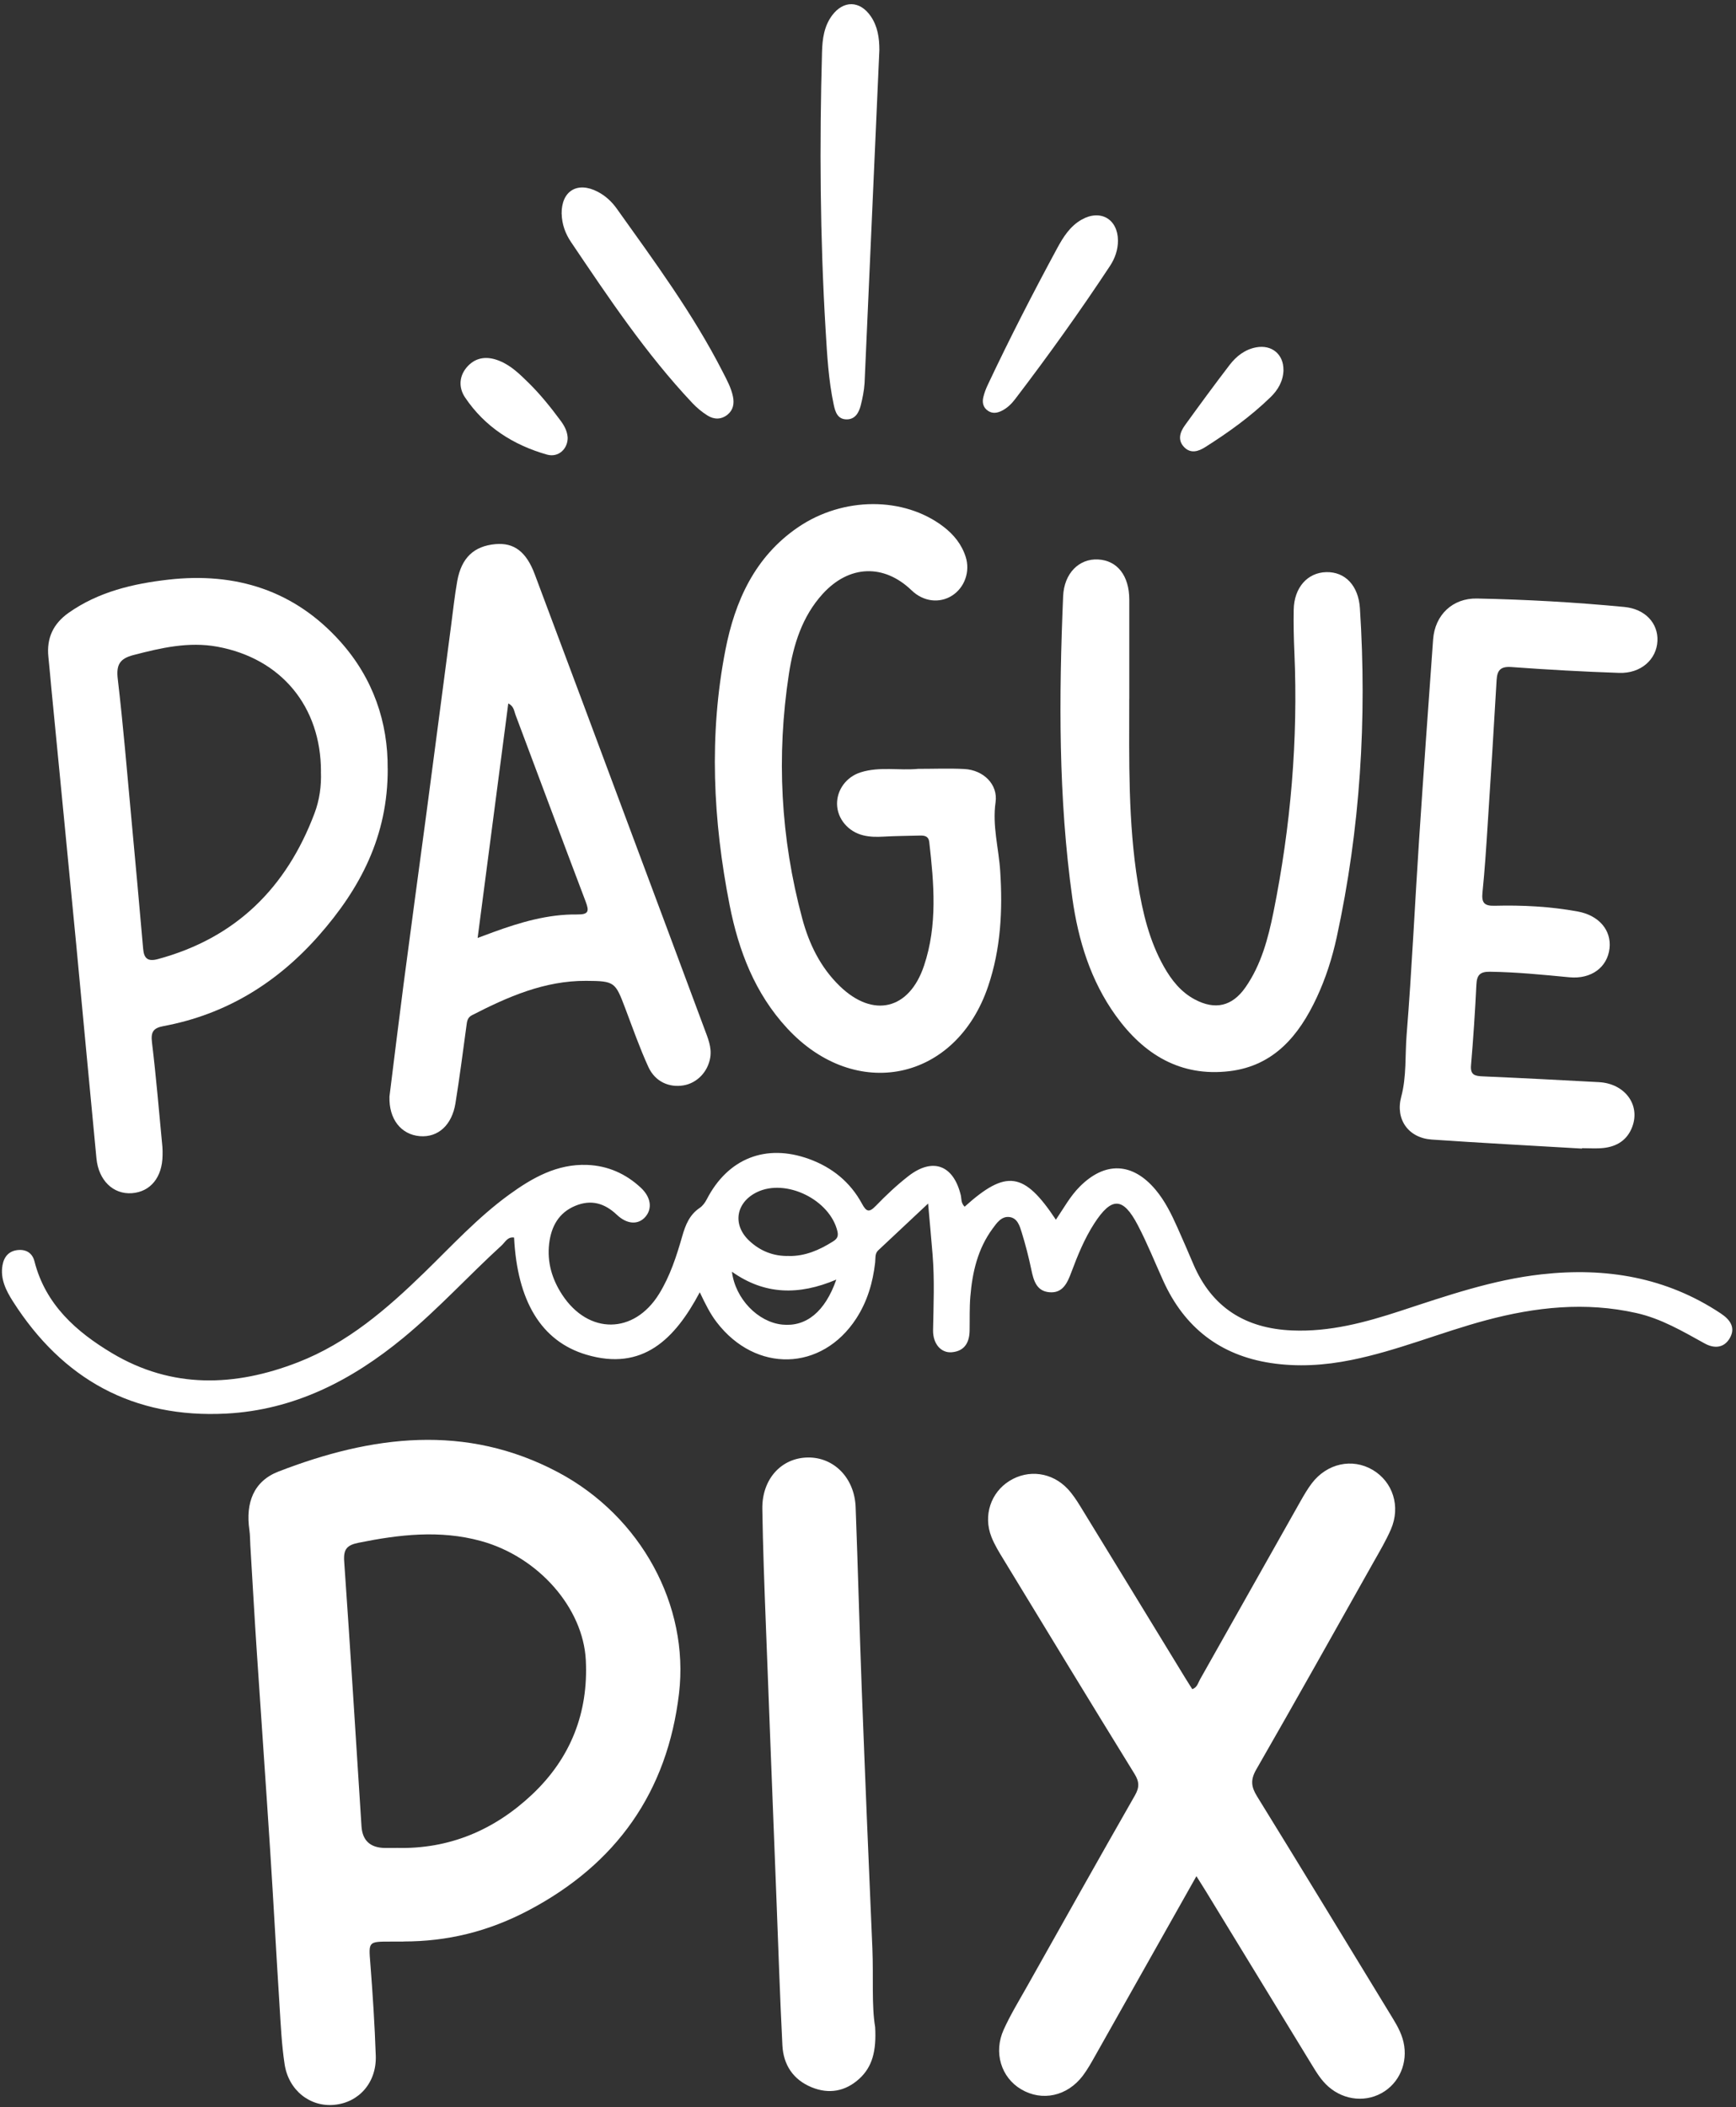
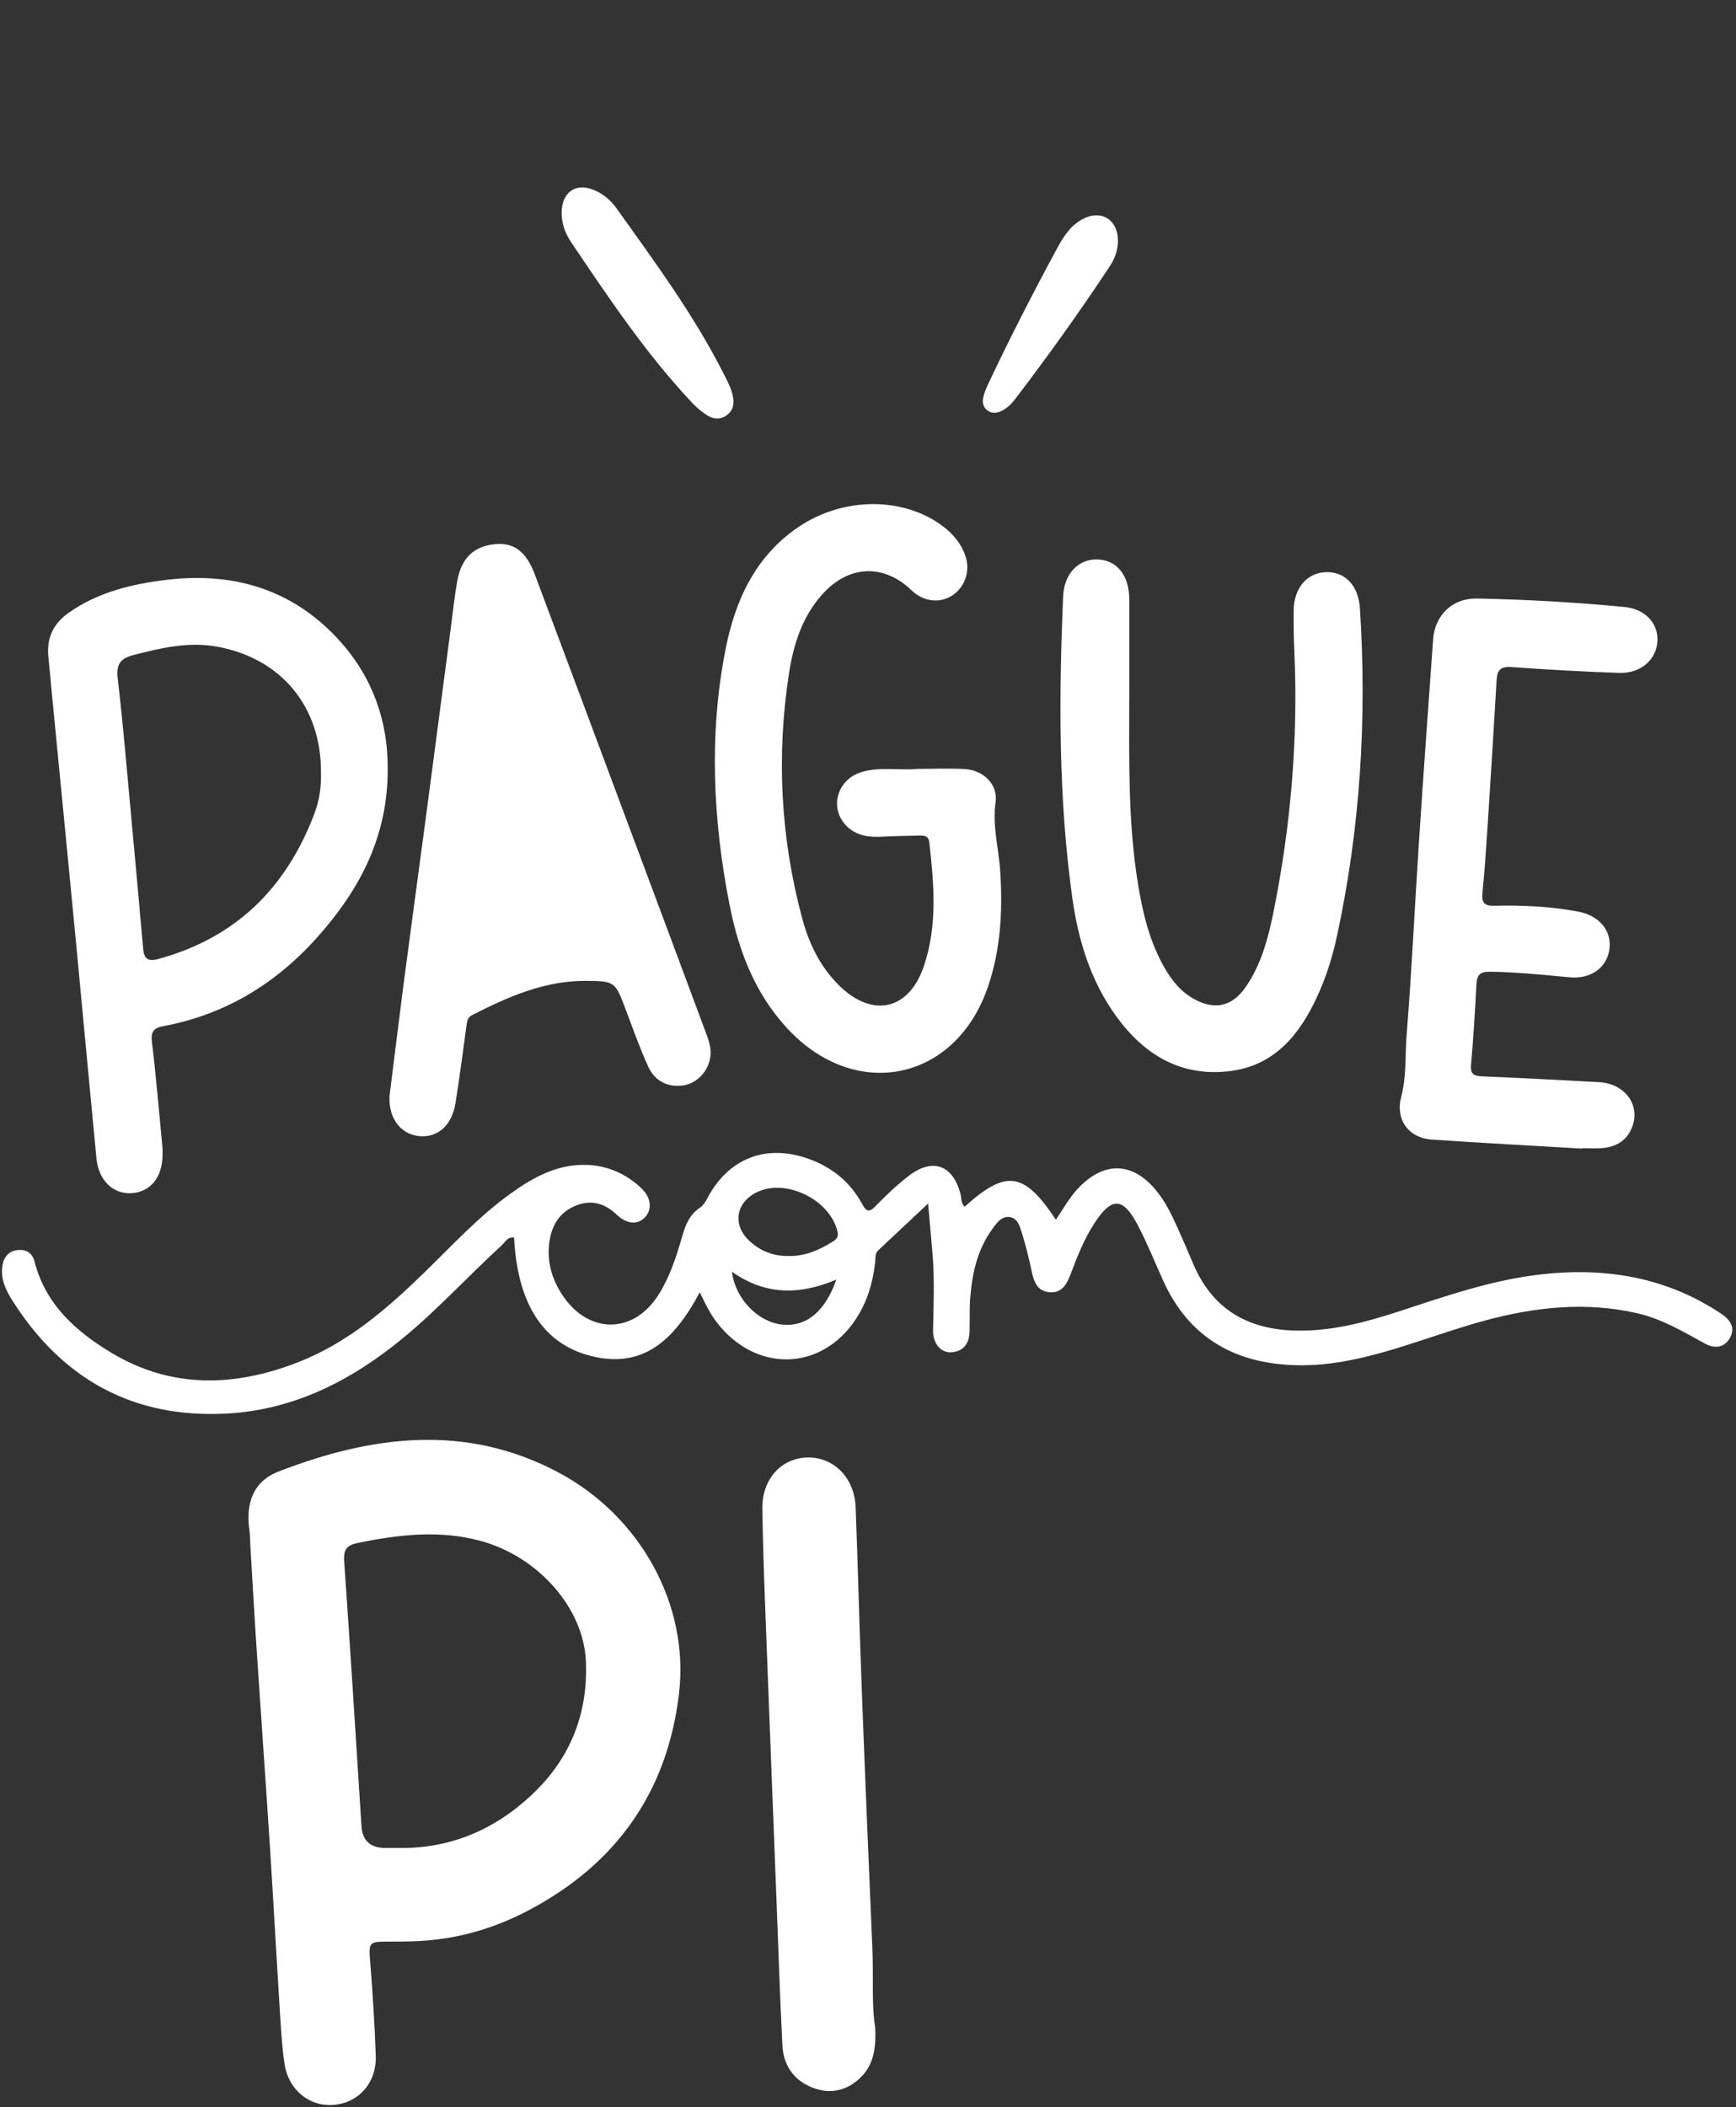
<svg xmlns="http://www.w3.org/2000/svg" data-name="Camada 2" fill="#000000" height="404" preserveAspectRatio="xMidYMid meet" version="1" viewBox="-0.4 -0.8 333.0 404.0" width="333" zoomAndPan="magnify">
  <rect x="-0.4" y="-0.8" width="333.0" height="404.0" fill="#333333" stroke="none" />
  <g data-name="Camada 3">
    <g>
      <g fill="#ffffff" id="change1_1">
        <path d="M76.99,371.48c-.82,0-1.64,0-2.45,0-4.34,0-4.23,0-3.9,4.24,.46,5.88,.84,11.77,1.04,17.66,.17,5.11-3.2,8.94-7.94,9.4-4.64,.46-8.79-2.76-9.55-7.8-.57-3.76-.74-7.58-.98-11.39-.63-9.87-1.15-19.75-1.79-29.62-.82-12.68-1.72-25.35-2.56-38.02-.45-6.79-.83-13.59-1.24-20.38-.06-1-.04-2-.18-2.99-.76-5.23,.8-9.37,5.56-11.22,17.85-6.91,35.91-9.29,53.68,.15,15.91,8.46,25.15,25.57,23.17,42.38-2.23,18.92-12.04,32.72-28.83,41.58-7.78,4.11-15.63,5.99-24.03,5.99Zm-1.38-17.96c10.16,.28,18.85-3.43,26.12-10.3,7.31-6.92,10.75-15.58,10.24-25.7-.51-10.04-9.12-19.85-20.16-22.86-7.83-2.14-15.63-1.23-23.44,.35-2.22,.45-2.91,1.23-2.75,3.55,1.19,16.93,2.23,33.86,3.32,50.8q.26,4.1,4.48,4.17c.73,.01,1.45,0,2.18,0Z" />
-         <path d="M229.09,358.95c-6.63,11.77-13.04,23.15-19.47,34.53-.71,1.26-1.43,2.54-2.3,3.7-2.99,3.96-7.83,5-11.85,2.62-3.83-2.27-5.33-7.05-3.34-11.44,1.27-2.8,2.88-5.45,4.4-8.14,6.9-12.26,13.78-24.54,20.76-36.75,.89-1.55,.87-2.63-.07-4.15-8.44-13.68-16.79-27.41-25.14-41.14-.85-1.39-1.72-2.8-2.31-4.31-1.6-4.08-.11-8.51,3.48-10.73,3.63-2.25,8.17-1.66,11.18,1.57,.92,.99,1.68,2.15,2.39,3.3,6.74,10.99,13.46,22,20.18,33,.42,.69,.86,1.37,1.3,2.07,.97-.33,1.11-1.21,1.49-1.87,6.43-11.38,12.84-22.78,19.27-34.16,.67-1.18,1.36-2.37,2.18-3.45,2.92-3.82,7.75-4.86,11.65-2.57,3.89,2.28,5.42,7.01,3.52,11.4-.94,2.16-2.15,4.2-3.31,6.25-7.48,13.29-14.93,26.6-22.53,39.82-1.13,1.96-.97,3.31,.16,5.13,8.49,13.75,16.88,27.57,25.3,41.37,.99,1.63,2.04,3.21,2.61,5.07,1.18,3.86-.18,7.93-3.41,10.09-3.33,2.23-7.73,1.86-10.84-.89-1.31-1.16-2.22-2.63-3.12-4.11-6.77-11.08-13.54-22.16-20.31-33.25-.51-.84-1.05-1.67-1.85-2.95Z" />
        <path d="M73.97,146.56c.06,13.01-5.33,23.08-13.23,32.04-7.99,9.06-17.81,15.12-29.8,17.35-1.92,.36-2.44,1.11-2.19,3.12,.81,6.66,1.36,13.35,2,20.03,.05,.54,.04,1.09,.03,1.64-.05,4.19-2.31,6.98-5.88,7.24-3.57,.26-6.39-2.43-6.8-6.67-1.32-13.63-2.57-27.27-3.87-40.91-1.57-16.34-3.17-32.68-4.76-49.02-.2-2.08-.37-4.16-.59-6.23-.37-3.58,.92-6.35,3.87-8.44,5.76-4.06,12.41-5.6,19.17-6.37,12.86-1.46,24.16,2.04,32.97,11.89,6.33,7.07,9.15,15.54,9.07,24.35Zm-12.8,.57c-.01-12.48-7.64-21.68-19.87-23.93-5.51-1.01-10.79,.22-16.1,1.6-2.63,.68-3.33,1.86-3.01,4.59,1.04,8.82,1.77,17.69,2.59,26.54,.78,8.4,1.55,16.8,2.28,25.2,.16,1.87,.91,2.48,2.82,1.97,14.94-4.03,24.66-13.67,30.04-27.93,.96-2.53,1.35-5.27,1.24-8.03Z" />
-         <path d="M74.3,209.51c.9-7.19,1.77-14.38,2.71-21.57,1.42-10.87,2.91-21.73,4.36-32.6,1.6-12.04,3.16-24.08,4.75-36.12,.38-2.87,.68-5.76,1.19-8.61,.8-4.47,3.21-6.71,7.34-7.08,3.52-.31,5.89,1.42,7.52,5.77,6.22,16.55,12.39,33.12,18.57,49.68,4.66,12.48,9.33,24.96,13.97,37.45,.66,1.78,1.45,3.56,1.13,5.53-.44,2.75-2.53,4.91-5.12,5.35-2.77,.47-5.45-.71-6.74-3.51-1.66-3.62-2.98-7.39-4.39-11.12-1.97-5.19-2.01-5.38-7.56-5.41-7.95-.05-15.02,3.05-21.92,6.6-.87,.45-.93,1.21-1.04,2.05-.67,4.94-1.31,9.88-2.1,14.8-.68,4.23-3.35,6.61-6.83,6.33-3.63-.3-5.95-3.29-5.83-7.54Zm16.92-30.47c1.3-.48,2.13-.79,2.97-1.1,5.21-1.9,10.52-3.47,16.12-3.4,2.22,.03,2.33-.62,1.63-2.47-4.53-11.93-8.98-23.9-13.47-35.85-.27-.71-.28-1.58-1.37-2.15-1.95,14.9-3.88,29.67-5.88,44.96Z" />
+         <path d="M74.3,209.51c.9-7.19,1.77-14.38,2.71-21.57,1.42-10.87,2.91-21.73,4.36-32.6,1.6-12.04,3.16-24.08,4.75-36.12,.38-2.87,.68-5.76,1.19-8.61,.8-4.47,3.21-6.71,7.34-7.08,3.52-.31,5.89,1.42,7.52,5.77,6.22,16.55,12.39,33.12,18.57,49.68,4.66,12.48,9.33,24.96,13.97,37.45,.66,1.78,1.45,3.56,1.13,5.53-.44,2.75-2.53,4.91-5.12,5.35-2.77,.47-5.45-.71-6.74-3.51-1.66-3.62-2.98-7.39-4.39-11.12-1.97-5.19-2.01-5.38-7.56-5.41-7.95-.05-15.02,3.05-21.92,6.6-.87,.45-.93,1.21-1.04,2.05-.67,4.94-1.31,9.88-2.1,14.8-.68,4.23-3.35,6.61-6.83,6.33-3.63-.3-5.95-3.29-5.83-7.54Zm16.92-30.47Z" />
        <path d="M175.73,146.62c3.03,0,5.94-.12,8.84,.03,3.67,.19,6.49,2.94,6,6.37-.65,4.52,.61,8.82,.89,13.22,.49,7.51,.11,14.91-2.31,22.05-6.16,18.24-25.43,22.24-38.54,8.09-6.2-6.69-9.32-14.86-11.05-23.61-3.2-16.25-4-32.62-.81-48.95,1.83-9.38,5.65-17.87,13.93-23.52,8.66-5.9,20.29-5.9,27.86-.14,2.01,1.53,3.53,3.41,4.3,5.82,.9,2.82-.22,5.9-2.61,7.42-2.44,1.55-5.53,1.15-7.75-.99-5.32-5.13-11.99-4.91-17.06,.65-3.95,4.33-5.63,9.76-6.49,15.34-2.42,15.8-1.6,31.48,2.56,46.93,1.31,4.87,3.49,9.36,7.19,12.94,6.39,6.19,13.32,4.57,16.16-3.89,2.62-7.79,1.92-15.77,1.01-23.73-.12-1.09-.85-1.26-1.75-1.24-2.36,.07-4.72,.07-7.08,.21-1.28,.07-2.54,.06-3.79-.24-2.92-.69-5.01-3.17-5.07-5.98-.05-2.73,1.77-5.25,4.55-6.12,3.64-1.14,7.41-.31,10.99-.66Z" />
        <path d="M216.21,133.23c-.01,11.8-.24,23.62,1.66,35.33,.9,5.57,2.19,11.04,5,16.01,1.45,2.56,3.24,4.84,5.91,6.26,3.9,2.08,7.18,1.33,9.72-2.31,3.03-4.34,4.35-9.37,5.38-14.44,3.31-16.43,4.74-33.03,4.01-49.79-.12-2.72-.18-5.45-.13-8.18,.07-4.24,2.64-7.13,6.25-7.21,3.68-.08,6.17,2.65,6.45,6.93,1.37,21.23,.07,42.26-4.45,63.07-.87,3.99-2.11,7.89-3.85,11.6-3.39,7.25-8.19,13.05-16.68,14.08-9.44,1.14-16.5-3.21-21.85-10.64-4.84-6.72-7.2-14.47-8.33-22.51-2.69-19.22-2.59-38.57-1.77-57.91,.19-4.41,3.06-7.24,6.7-7.05,3.7,.19,5.98,3.12,5.99,7.69,0,6.36,0,12.72,0,19.08Z" />
        <path d="M303.05,219.43c-9.61-.57-19.21-1.07-28.81-1.73-4.5-.31-7.01-3.89-5.86-8.19,1.05-3.92,.72-7.95,1.04-11.92,1-12.39,1.56-24.82,2.38-37.22,.85-12.86,1.77-25.71,2.7-38.56,.34-4.7,3.74-7.95,8.43-7.85,9.44,.19,18.87,.72,28.26,1.62,4.02,.39,6.49,3.14,6.34,6.51-.16,3.56-3.18,6.27-7.34,6.13-6.89-.23-13.78-.62-20.66-1.12-2.08-.15-2.73,.59-2.85,2.48-.54,9.33-1.12,18.66-1.73,27.99-.27,4.25-.55,8.51-.98,12.75-.19,1.88,.26,2.6,2.27,2.55,5.36-.14,10.71,.13,16,1.1,4.07,.75,6.48,3.58,6.1,7.06-.4,3.61-3.47,5.96-7.72,5.55-5.06-.48-10.11-.99-15.2-1.06-1.91-.03-2.53,.62-2.62,2.46-.25,5.17-.59,10.33-1.03,15.48-.16,1.86,.75,2.06,2.24,2.12,7.44,.32,14.87,.71,22.3,1.11,4.94,.27,7.95,4.3,6.41,8.51-.95,2.59-2.96,3.84-5.58,4.12-1.35,.14-2.72,.03-4.09,.03,0,.03,0,.06,0,.09Z" />
        <path d="M167.47,387.86c.26,4.61-.54,7.65-3.06,9.94-2.65,2.4-5.8,2.98-9.13,1.61-3.54-1.45-5.41-4.31-5.6-8.03-.48-9.43-.78-18.86-1.15-28.3-.68-17.5-1.37-35.01-2.03-52.52-.28-7.35-.56-14.7-.67-22.05-.08-5.71,3.64-9.77,8.71-9.85,5.01-.08,8.98,3.91,9.19,9.52,.44,11.61,.73,23.23,1.17,34.84,.63,16.6,1.32,33.19,2.04,49.79,.23,5.44-.17,10.91,.53,15.05Z" />
      </g>
      <g fill="#ffffff" id="change2_1">
        <path d="M184.65,230.56c7.97-7.17,11.38-6.7,17.49,2.51,1.5-2.21,2.74-4.51,4.59-6.36,4.84-4.85,10.11-4.65,14.53,.61,1.83,2.18,3.06,4.71,4.21,7.28,1.04,2.32,2.04,4.65,3.04,6.99,3.56,8.33,9.99,12.33,18.93,12.71,7.22,.31,14.03-1.53,20.78-3.74,8.88-2.91,17.72-5.98,27.08-7.02,12.3-1.37,23.9,.53,34.38,7.5,1.78,1.18,2.92,2.72,1.7,4.78-1.11,1.88-2.99,1.97-4.78,.98-4.21-2.32-8.33-4.77-13.12-5.84-9.75-2.19-19.3-1.16-28.81,1.38-8.68,2.32-16.99,5.84-25.83,7.62-5.12,1.04-10.29,1.37-15.45,.59-9.74-1.47-16.62-6.82-20.67-15.8-1.61-3.55-3.06-7.19-4.87-10.64-2.83-5.42-5.03-5.45-8.35-.32-1.88,2.91-3.18,6.11-4.39,9.34-.75,2.02-1.65,4.1-4.26,3.84-2.43-.23-2.99-2.25-3.42-4.32-.5-2.39-1.11-4.77-1.83-7.1-.39-1.27-.83-2.83-2.41-3-1.51-.16-2.4,1.15-3.2,2.24-2.84,3.86-3.88,8.35-4.26,13.02-.18,2.17-.1,4.36-.14,6.54-.04,2.29-.99,3.92-3.42,4.13-2.03,.18-3.64-1.58-3.59-4.26,.09-4.81,.3-9.62-.09-14.43-.25-3.05-.53-6.09-.86-9.82-3.55,3.32-6.58,6.15-9.59,8.99-.66,.63-.48,1.53-.57,2.32-.44,3.84-1.5,7.46-3.63,10.74-6.6,10.14-19.26,10.48-26.76,.71-1.27-1.65-2.18-3.51-3.25-5.75-4.77,8.97-10.94,15.19-21.78,11.96-8.67-2.59-13.23-10.32-13.84-22.45-1.23-.2-1.7,.87-2.37,1.49-6.38,5.82-12.19,12.23-18.87,17.73-9.9,8.16-20.93,13.84-33.96,14.53-17.84,.94-31.41-6.57-40.95-21.54-1.31-2.06-2.44-4.3-1.98-6.91,.3-1.71,1.31-2.8,3.09-2.92,1.55-.1,2.66,.66,3.04,2.18,2.11,8.29,8.02,13.51,14.89,17.61,11.47,6.84,23.52,6.46,35.64,1.75,9.53-3.7,17.07-10.23,24.27-17.23,5.27-5.13,10.26-10.57,16.25-14.92,4.47-3.24,9.2-5.92,14.97-5.7,3.96,.15,7.42,1.69,10.3,4.38,1.95,1.82,2.22,4,.88,5.56-1.34,1.56-3.49,1.52-5.5-.39-2.37-2.24-4.95-2.96-7.97-1.7-3.2,1.33-4.61,3.99-5,7.24-.42,3.57,.55,6.84,2.51,9.82,5.04,7.66,13.77,7.59,18.57-.17,2.12-3.43,3.35-7.24,4.45-11.08,.61-2.14,1.39-4.1,3.35-5.42,.57-.38,1.04-1.03,1.36-1.66,4.05-7.83,11.32-10.71,19.6-7.72,4.44,1.61,7.92,4.43,10.17,8.59,.84,1.55,1.37,1.72,2.65,.4,1.95-2.02,4.02-3.97,6.23-5.69,4.68-3.64,8.65-2.15,10.06,3.62,.17,.69,0,1.47,.73,2.22Zm-33.69,9.47c3.1,.03,5.81-1.15,8.37-2.76,.74-.46,1.15-.9,.91-1.96-1.42-6.07-9.88-10.23-15.45-7.52-4.04,1.97-4.74,6.25-1.47,9.31,2.13,2,4.69,3,7.65,2.92Zm9.06,4.52c-7.18,3.05-13.75,2.94-20.02-1.51,.65,5.21,5.01,9.68,9.68,10.14,4.54,.45,8.17-2.43,10.34-8.63Z" />
-         <path d="M165.44,72.68c-.1,1.44-.38,2.88-.74,4.28-.36,1.36-1.05,2.65-2.69,2.65-1.75,0-2.19-1.44-2.48-2.79-1.01-4.72-1.27-9.54-1.56-14.33-1.07-17.77-1.19-35.56-.69-53.35,.07-2.47,.39-4.9,1.92-6.97,2.18-2.93,5.32-2.89,7.41,.12,1.35,1.95,1.67,4.19,1.67,6.49" />
        <path d="M107.33,40.22c-.06-4.4,3.01-6.29,6.91-4.26,1.49,.77,2.69,1.88,3.65,3.22,7.23,10.14,14.64,20.16,20.33,31.3,.79,1.54,1.63,3.06,1.98,4.77,.27,1.32,.06,2.56-1.05,3.46-1.21,.97-2.59,.94-3.82,.17-1.07-.66-2.07-1.5-2.93-2.41-8.89-9.44-16.06-20.18-23.28-30.88-1.08-1.6-1.73-3.4-1.78-5.37Z" />
        <path d="M214.05,45.31c0,1.78-.57,3.42-1.53,4.88-5.75,8.71-11.83,17.19-18.16,25.49-.71,.94-1.56,1.78-2.65,2.31-.86,.42-1.75,.55-2.59-.02-.96-.64-1.14-1.62-.89-2.65,.19-.79,.48-1.56,.83-2.3,4.18-8.87,8.66-17.59,13.32-26.21,1.17-2.16,2.48-4.25,4.72-5.51,3.6-2.02,6.91-.1,6.95,4.01Z" />
-         <path d="M108.49,83.09c.05,2.14-1.75,3.91-3.99,3.27-6.44-1.83-11.91-5.32-15.69-10.95-1.3-1.93-1.17-4.23,.55-6.04,1.71-1.78,3.85-1.87,6.04-.98,2.24,.9,3.93,2.58,5.61,4.23,2.27,2.23,4.25,4.71,6.14,7.26,.71,.96,1.26,1.99,1.34,3.22Z" />
-         <path d="M245.8,70.13c-.05,2.13-1.05,3.85-2.52,5.26-3.79,3.67-8.06,6.74-12.51,9.55-1.27,.81-2.75,1.29-4,.02-1.34-1.36-.83-2.89,.12-4.21,2.81-3.89,5.65-7.76,8.57-11.57,1.29-1.68,2.94-2.98,5.11-3.38,2.99-.55,5.25,1.34,5.22,4.33Z" />
      </g>
    </g>
  </g>
</svg>